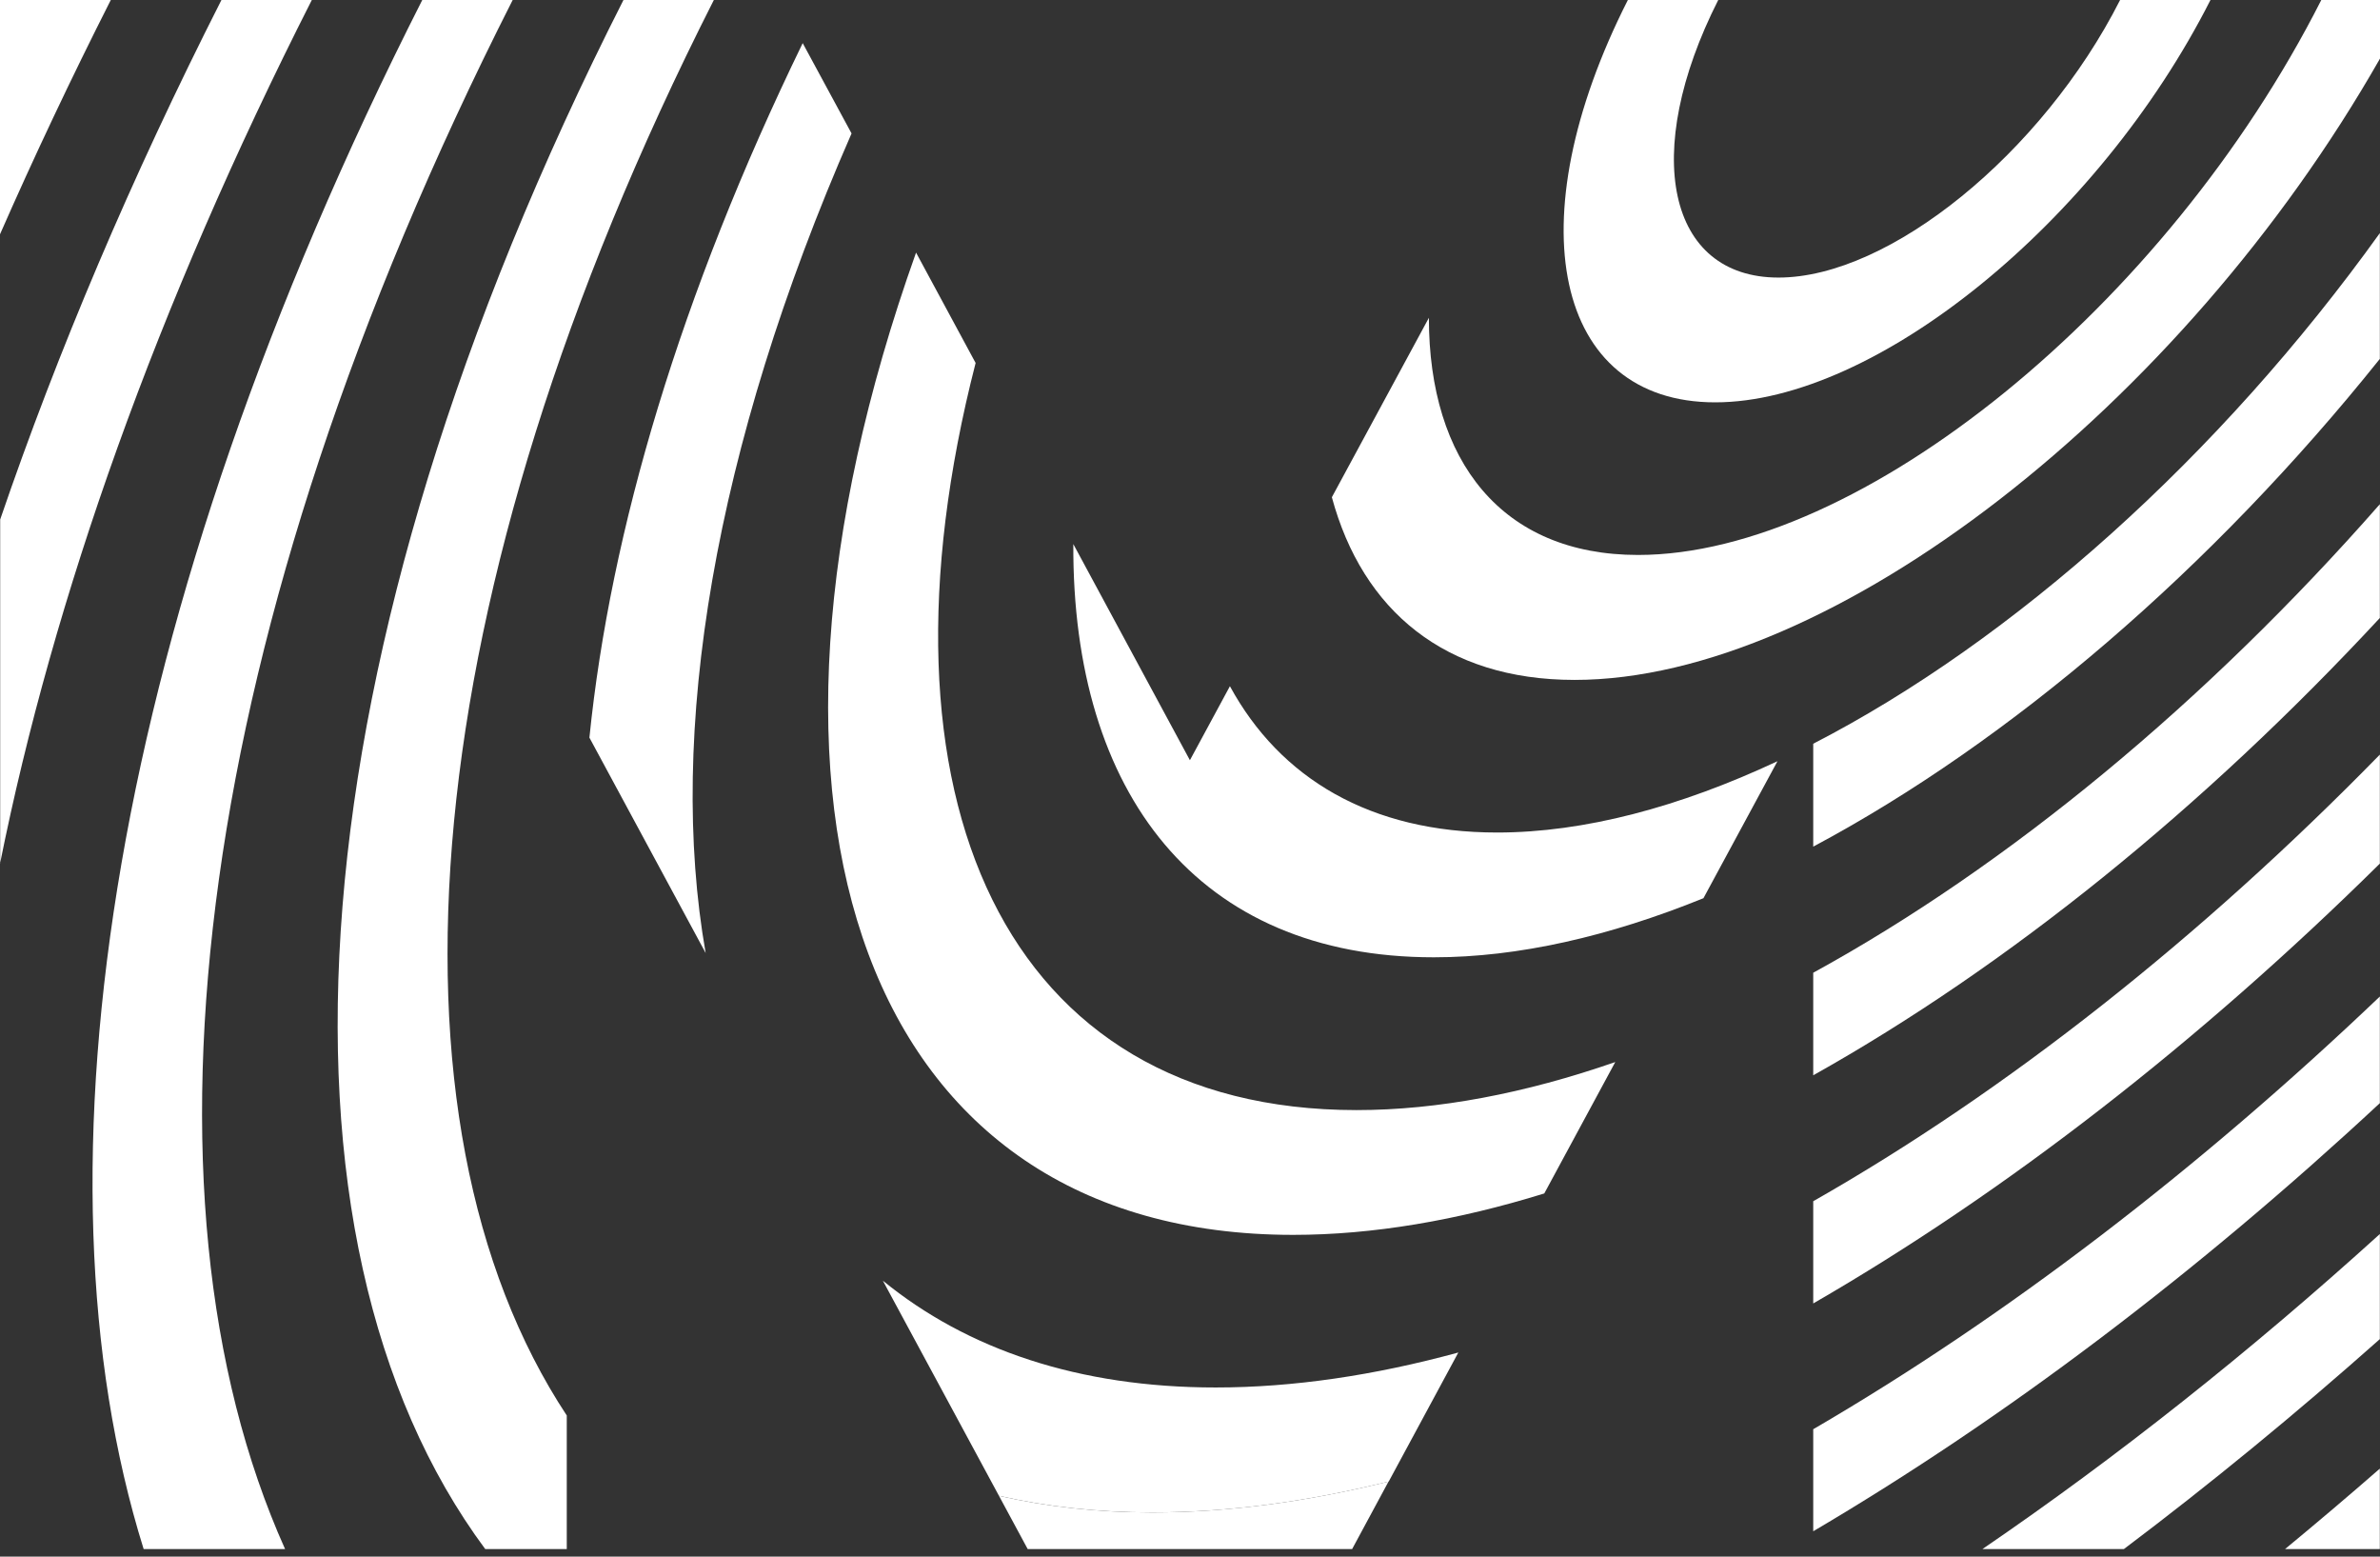
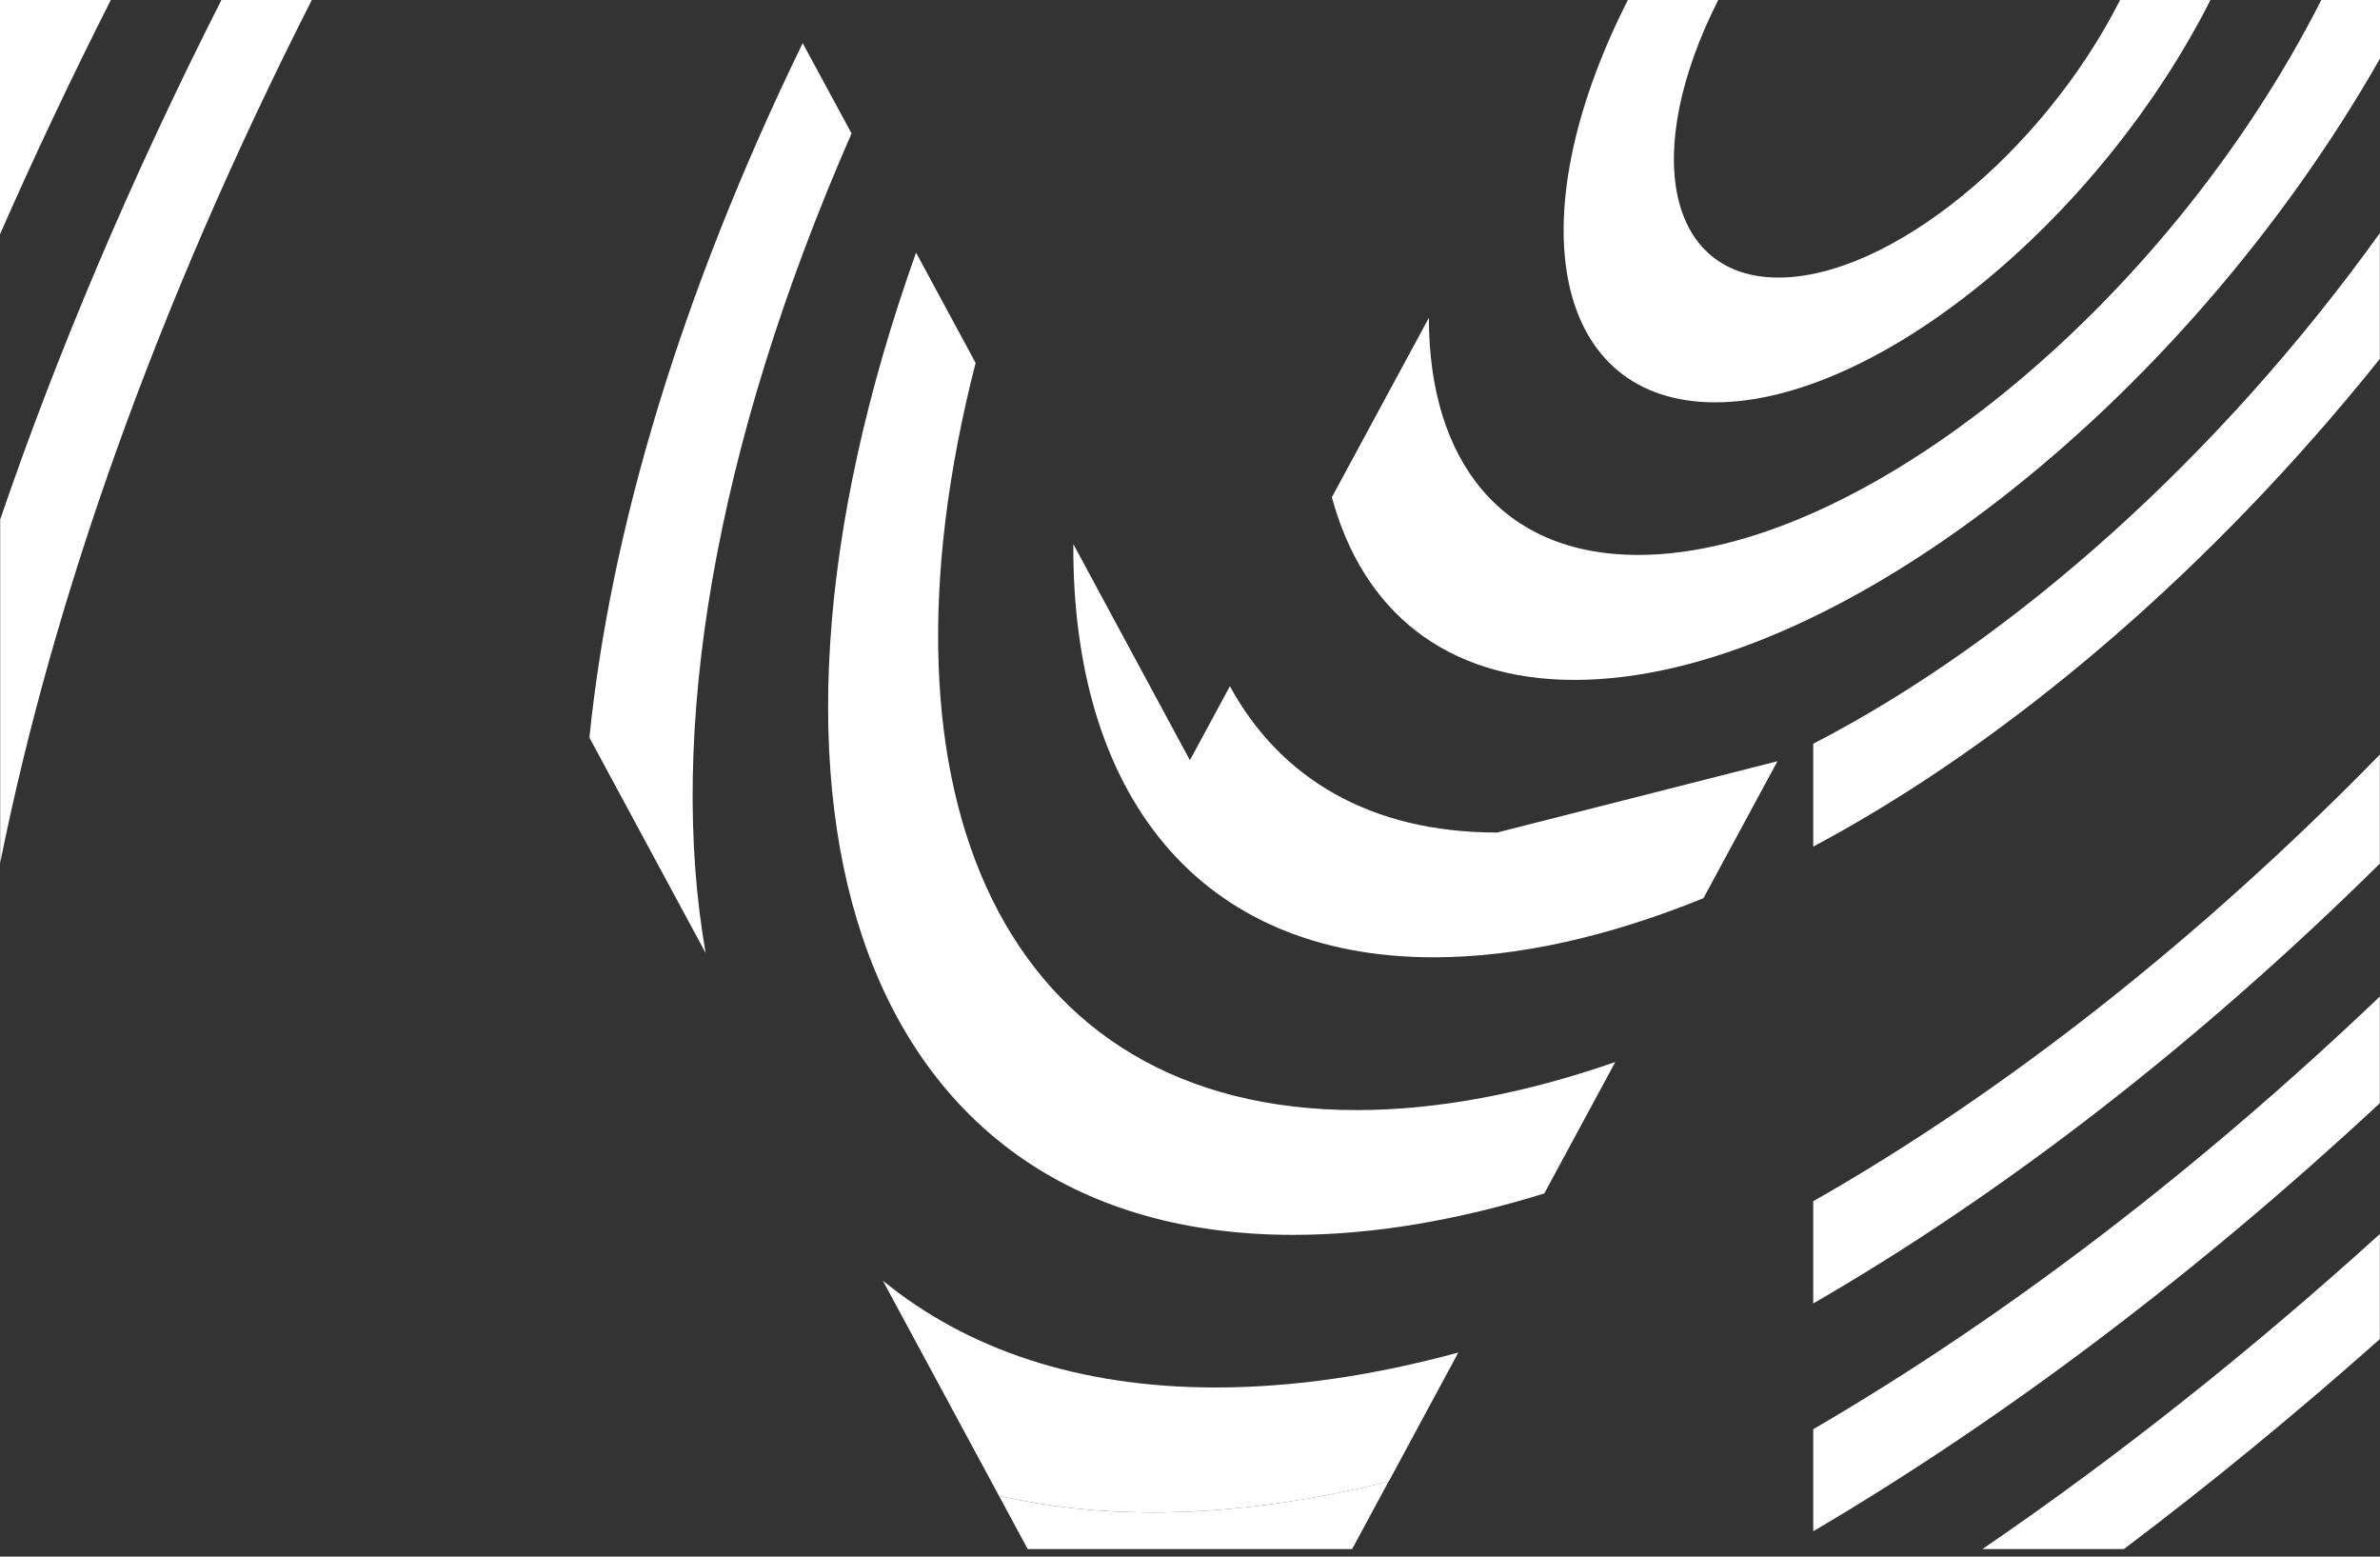
<svg xmlns="http://www.w3.org/2000/svg" width="78" height="51" viewBox="0 0 78 51" fill="none">
  <rect x="0" y="0" width="78" height="51" fill="#333333" stroke="none" />
  <path d="M27.908 4.372L26.307 1.413C22.296 9.656 20.003 17.398 19.317 24.167L23.127 31.225C21.867 24.072 23.373 14.728 27.908 4.372Z" fill="white" />
  <path d="M39.845 45.458C35.349 45.458 31.695 44.212 28.934 41.959L32.739 49.007C34.289 49.362 35.968 49.552 37.77 49.552C40.247 49.552 42.841 49.201 45.513 48.539L47.794 44.312C45.044 45.063 42.378 45.458 39.845 45.458Z" fill="white" />
-   <path d="M16.802 0H13.839C3.604 20.184 0.831 38.333 4.708 50.753H9.343C4.133 39.134 6.292 20.724 16.802 0Z" fill="white" />
  <path d="M0 28.299C1.746 19.6 5.126 10.039 10.219 0H7.257C4.29 5.846 1.88 11.541 0.006 17.02V28.299H0Z" fill="white" />
-   <path d="M49.066 27.276C44.91 27.276 41.954 25.502 40.308 22.482L38.997 24.907L35.176 17.826C35.137 26.002 39.254 31.364 46.991 31.364C49.752 31.364 52.742 30.68 55.827 29.428L58.253 24.94C55.046 26.442 51.916 27.276 49.066 27.276Z" fill="white" />
-   <path d="M77.994 50.753V48.117C76.962 49.018 75.93 49.891 74.887 50.753H77.994Z" fill="white" />
+   <path d="M49.066 27.276C44.91 27.276 41.954 25.502 40.308 22.482L38.997 24.907L35.176 17.826C35.137 26.002 39.254 31.364 46.991 31.364C49.752 31.364 52.742 30.68 55.827 29.428L58.253 24.94Z" fill="white" />
  <path d="M0 0V7.676C1.11 5.15 2.321 2.586 3.631 0H0Z" fill="white" />
  <path d="M77.995 11.758V7.637C72.745 14.951 65.979 20.991 59.425 24.367V27.738C65.884 24.295 72.494 18.627 77.995 11.758Z" fill="white" />
  <path d="M56.212 13.182C61.477 13.182 68.757 7.269 72.444 0H69.482C66.933 5.022 61.924 9.094 58.287 9.094C54.65 9.094 53.768 5.022 56.312 0H53.35C49.663 7.269 50.946 13.182 56.212 13.182Z" fill="white" />
-   <path d="M59.425 31.87V35.23C65.778 31.67 72.204 26.486 77.995 20.246V16.519C72.305 23.004 65.817 28.366 59.425 31.87Z" fill="white" />
  <path d="M77.995 24.723C72.121 30.73 65.75 35.758 59.425 39.356V42.705C65.728 39.067 72.076 34.139 77.995 28.294V24.723Z" fill="white" />
  <path d="M59.425 46.826V50.169C65.7 46.476 71.998 41.715 77.995 36.142V32.649C72.031 38.333 65.717 43.161 59.425 46.826Z" fill="white" />
-   <path d="M15.903 50.753H18.575V46.376C12.227 36.754 13.46 19.584 23.395 0H20.433C9.444 21.647 8.378 40.597 15.903 50.753Z" fill="white" />
  <path d="M77.995 40.43C73.749 44.279 69.376 47.744 64.969 50.753H69.605C72.433 48.623 75.239 46.32 77.995 43.873V40.43Z" fill="white" />
  <path d="M51.604 22.276C60.033 22.276 71.513 13.304 78 1.919V0H76.076C70.983 10.045 60.959 18.182 53.685 18.182C49.217 18.182 46.829 15.106 46.829 10.412L43.649 16.291C44.654 20.001 47.359 22.276 51.604 22.276Z" fill="white" />
  <path d="M42.383 40.458C44.988 40.458 47.755 39.985 50.611 39.101L52.937 34.796C49.992 35.819 47.13 36.37 44.458 36.37C32.928 36.37 28.315 26.136 31.974 11.892L30.022 8.276C23.479 26.625 28.276 40.458 42.383 40.458Z" fill="white" />
  <path d="M32.739 49.007L33.681 50.753H44.313L45.507 48.539C42.835 49.201 40.241 49.552 37.764 49.552C35.968 49.552 34.289 49.362 32.739 49.007Z" fill="white" />
</svg>